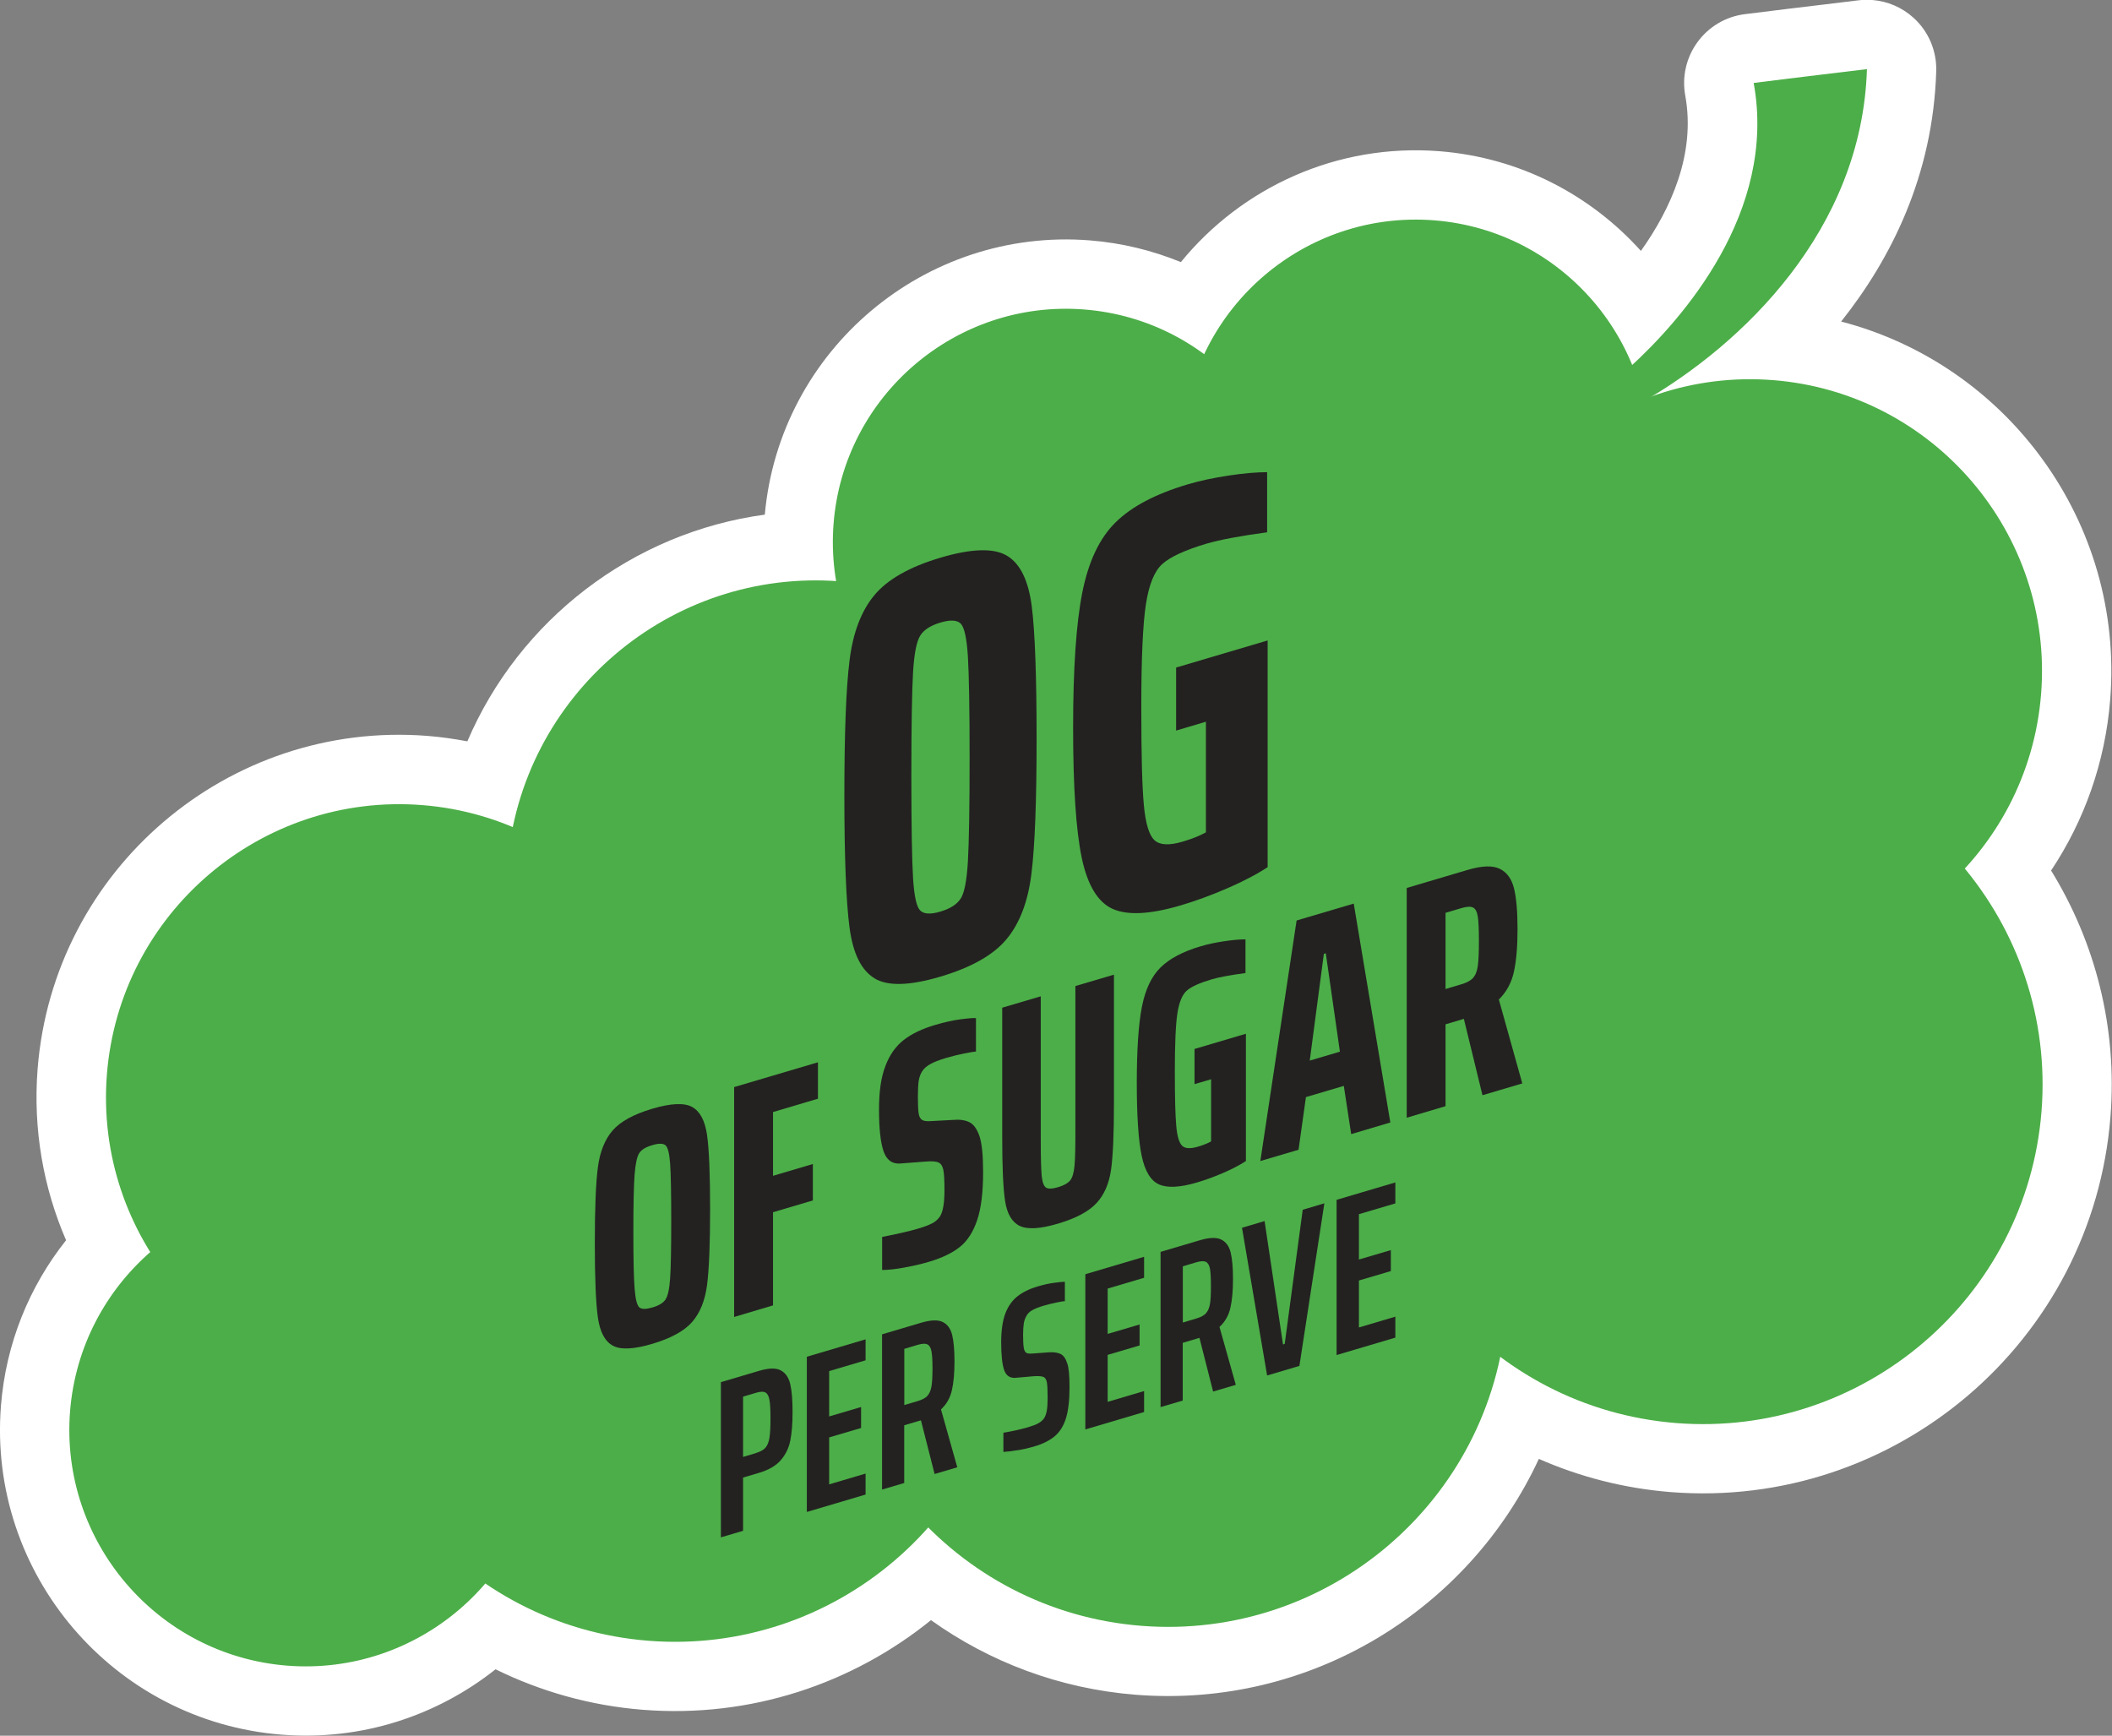
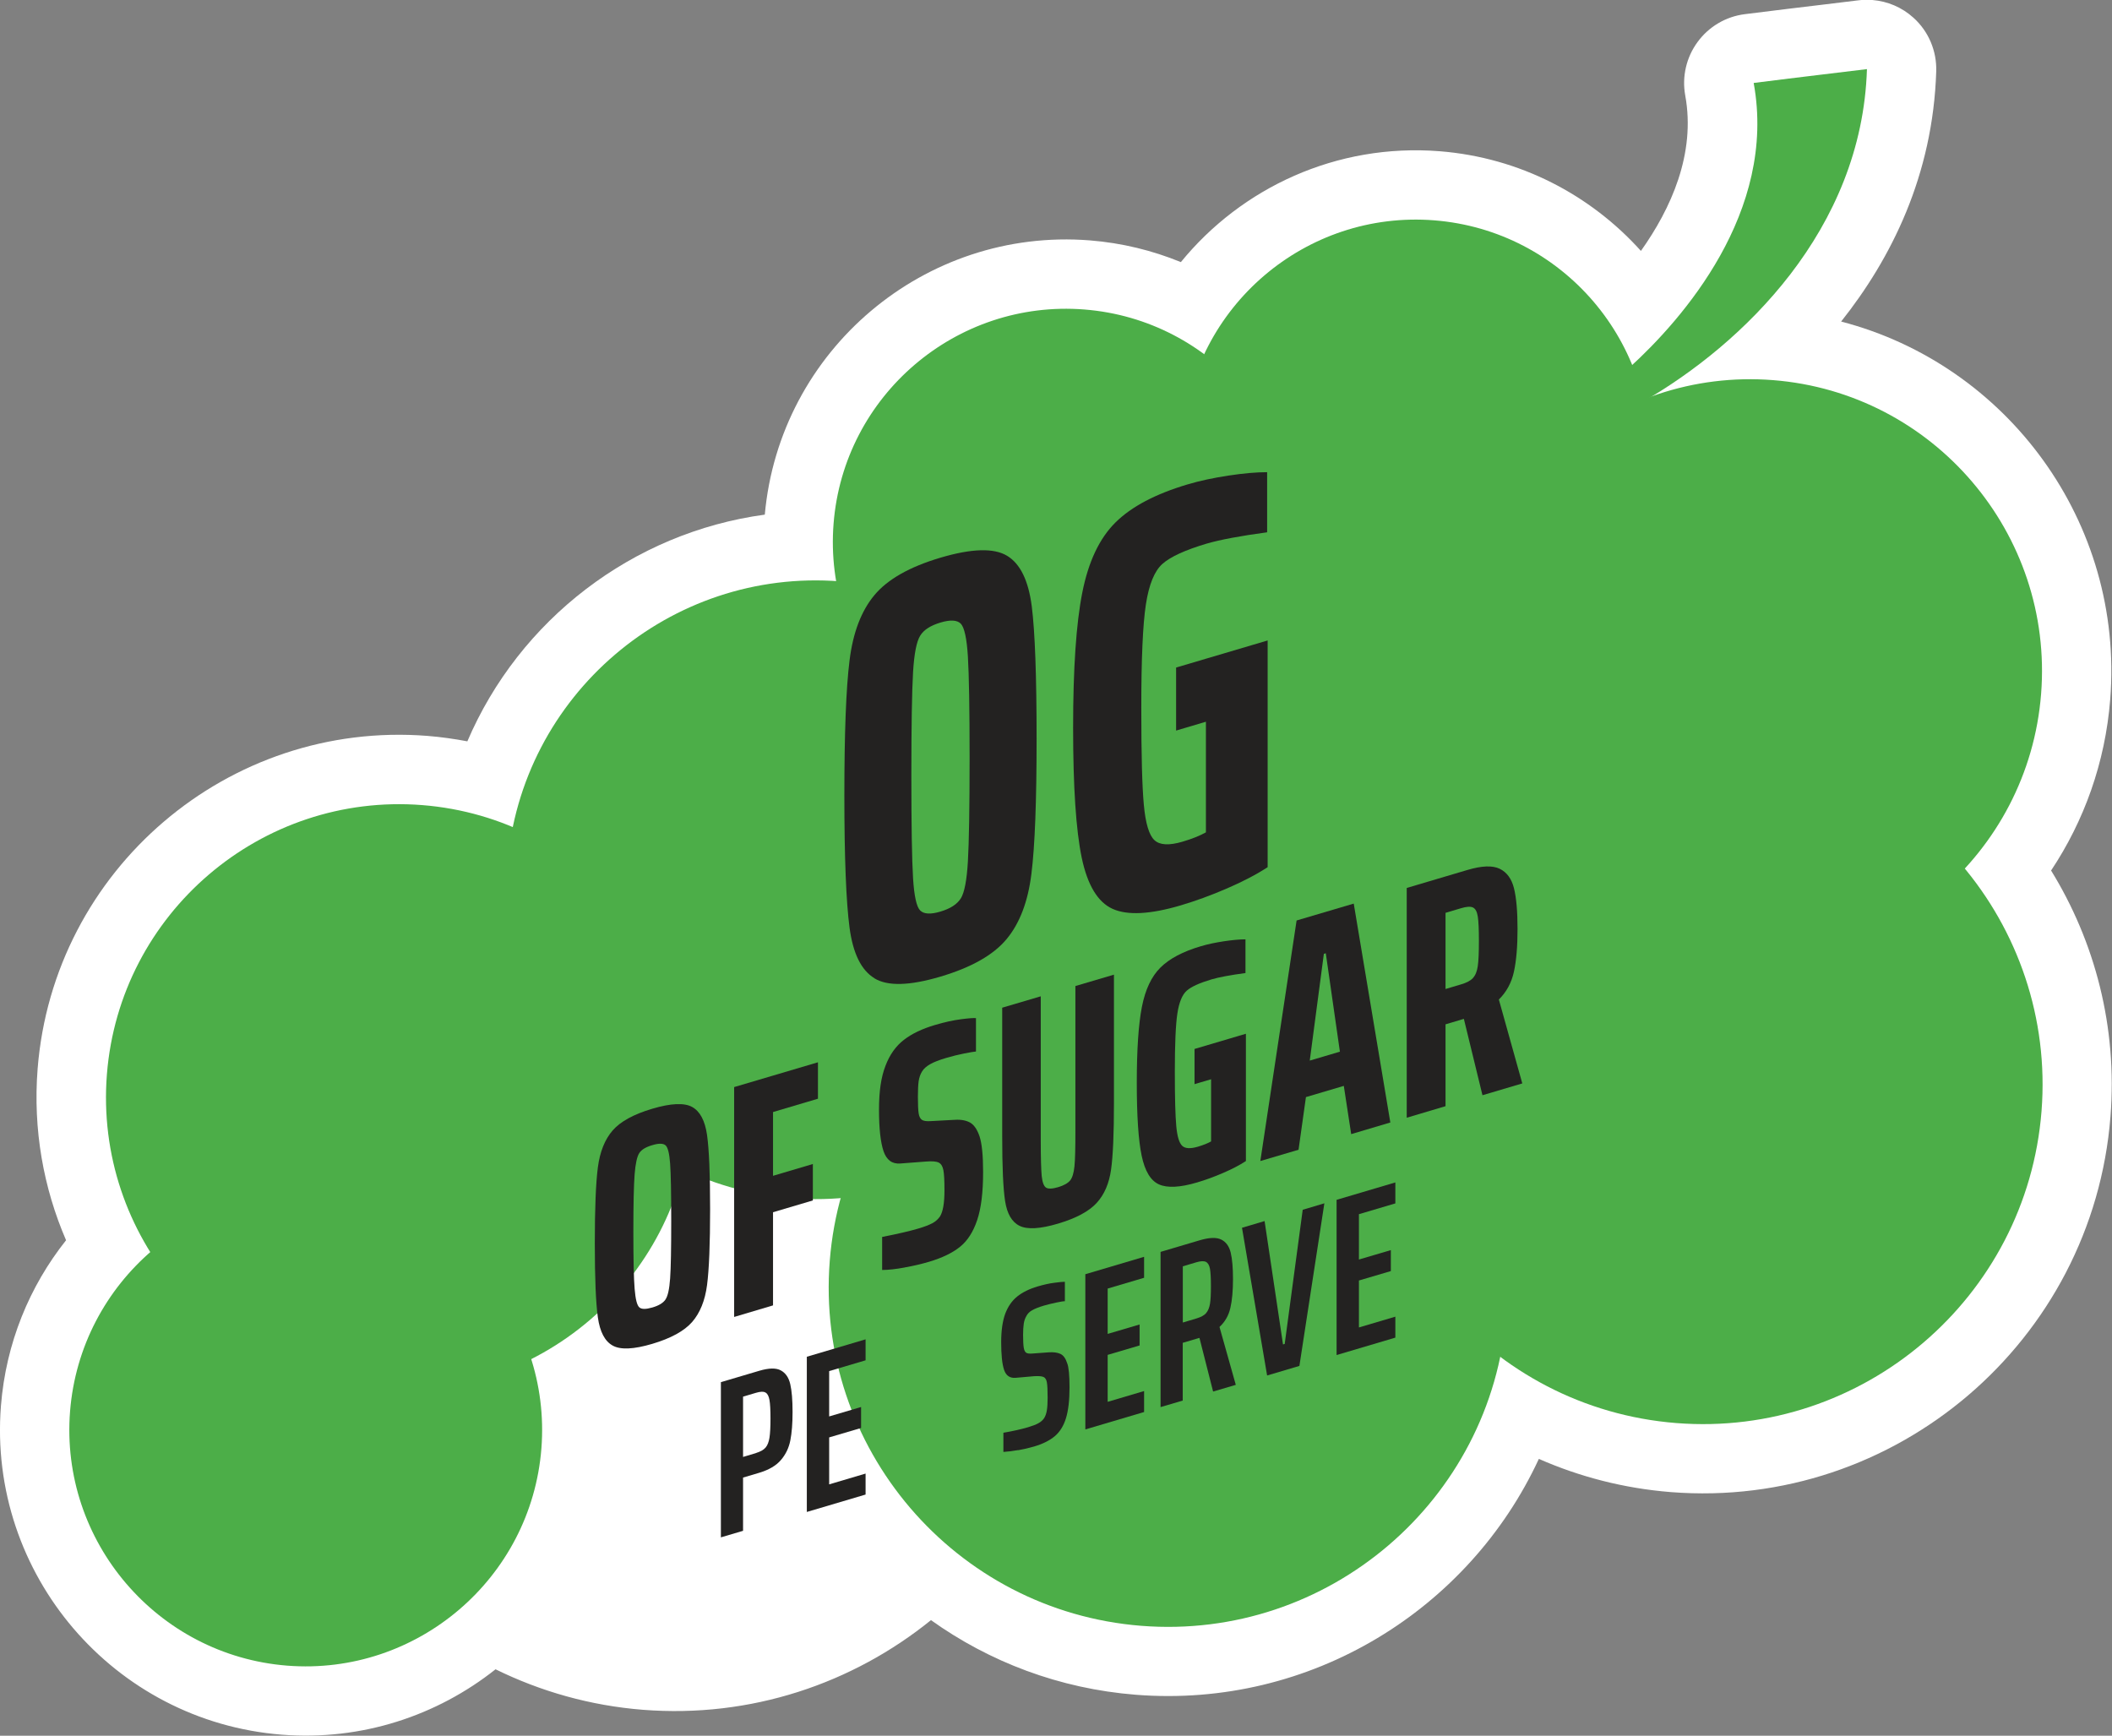
<svg xmlns="http://www.w3.org/2000/svg" id="Layer_1" viewBox="0 0 248.73 204.42">
  <rect x="0" y="0" width="248.73" height="204.42" fill="#808080" stroke="none" />
  <defs>
    <style>.cls-1{fill:#4cae48;}.cls-1,.cls-2,.cls-3{stroke-width:0px;}.cls-2{fill:#fff;}.cls-3{fill:#232221;}</style>
  </defs>
  <path class="cls-2" d="M241.56,102.52c3.88-5.83,6.37-12.69,6.96-20.15,1.64-20.85-12.12-39.41-31.69-44.5,5.9-7.42,10.82-17.23,11.2-29.48.07-2.39-.9-4.69-2.67-6.29-1.35-1.23-3.06-1.96-4.86-2.1-.55-.04-1.1-.03-1.66.04-1,.13-2.34.29-3.94.48-2.6.31-5.86.7-9.42,1.15-2.23.28-4.24,1.47-5.56,3.28-1.33,1.81-1.85,4.09-1.45,6.29,1.26,6.88-1.7,13.36-5.22,18.31-5.91-6.57-14.23-10.99-23.72-11.74-12.11-.95-23.31,4.29-30.46,13.06-3.34-1.37-6.94-2.26-10.73-2.56-19.44-1.53-36.52,12.93-38.27,32.3-15.61,2.12-28.92,12.41-35.03,26.7-1.53-.29-3.09-.51-4.69-.64-23.47-1.85-44.07,15.74-45.92,39.21-.56,7.15.69,14.03,3.35,20.19-4.3,5.41-7.09,12.12-7.67,19.51-1.56,19.79,13.27,37.16,33.07,38.72,9.43.74,18.3-2.24,25.18-7.7,5.29,2.6,11.14,4.28,17.36,4.77,12.73,1,24.7-3.1,33.92-10.56,6.87,4.91,15.12,8.08,24.13,8.79,20.6,1.62,39.24-10.04,47.46-27.78,4.8,2.11,10.02,3.47,15.53,3.91,26.47,2.09,49.71-17.76,51.79-44.23.83-10.56-1.83-20.6-7.01-29Z" />
  <path class="cls-1" d="M33.82,196.17c-15.3-1.21-26.77-14.64-25.57-29.94,1.21-15.3,14.64-26.77,29.94-25.57,15.3,1.21,26.77,14.64,25.57,29.94-1.21,15.3-14.64,26.77-29.94,25.57Z" />
  <path class="cls-1" d="M44.3,163.67c-18.98-1.5-33.21-18.16-31.71-37.14,1.5-18.98,18.16-33.21,37.14-31.71,18.98,1.5,33.21,18.16,31.71,37.14-1.5,18.98-18.16,33.21-37.14,31.71Z" />
  <path class="cls-1" d="M164.58,80.82c-15.13-1.19-26.47-14.47-25.27-29.6,1.19-15.13,14.47-26.47,29.6-25.27,15.13,1.19,26.47,14.47,25.27,29.6-1.19,15.13-14.47,26.47-29.6,25.27Z" />
  <path class="cls-1" d="M123.39,91.2c-15.1-1.19-26.41-14.44-25.22-29.53,1.19-15.1,14.44-26.41,29.53-25.22,15.1,1.19,26.41,14.44,25.22,29.53-1.19,15.1-14.44,26.41-29.53,25.22Z" />
  <path class="cls-1" d="M93.21,141.12c-20.03-1.58-35.04-19.16-33.46-39.19,1.58-20.03,19.16-35.04,39.19-33.46,20.03,1.58,35.04,19.16,33.46,39.18-1.58,20.03-19.16,35.04-39.18,33.46Z" />
  <path class="cls-1" d="M193.49,47.31c11.74-6.76,25.79-20.24,26.38-39.17-2.63.33-7.59.9-13.34,1.63,2.78,15.22-8.47,27.9-14.58,33.47-.01-.04.88,2.21,1.54,4.07Z" />
  <path class="cls-1" d="M134.42,191.48c-21.97-1.73-38.43-21.01-36.7-42.98,1.73-21.97,21.01-38.43,42.98-36.7,21.97,1.73,38.43,21.01,36.7,42.98-1.73,21.97-21.01,38.43-42.98,36.7Z" />
  <path class="cls-1" d="M197.42,167.6c-21.98-1.73-38.46-21.03-36.73-43.01,1.73-21.98,21.03-38.46,43.01-36.73,21.98,1.73,38.46,21.03,36.73,43.01-1.73,21.98-21.03,38.46-43.01,36.73Z" />
  <path class="cls-1" d="M203.42,113.29c-18.89-1.49-33.05-18.07-31.56-36.96,1.49-18.89,18.07-33.05,36.96-31.56,18.89,1.49,33.05,18.07,31.56,36.96-1.49,18.89-18.07,33.05-36.96,31.56Z" />
  <path class="cls-1" d="M149.96,139.19c-21.9-1.72-38.31-20.94-36.58-42.84,1.72-21.9,20.94-38.31,42.84-36.58,21.9,1.72,38.31,20.94,36.58,42.84-1.72,21.9-20.94,38.31-42.84,36.58Z" />
-   <path class="cls-1" d="M76.37,193.24c-21.88-1.72-38.28-20.93-36.56-42.81s20.93-38.28,42.81-36.56c21.88,1.72,38.28,20.93,36.56,42.81-1.72,21.88-20.93,38.28-42.81,36.56Z" />
  <path class="cls-3" d="M72.15,158.47c-.92-.51-1.5-1.62-1.74-3.32-.24-1.7-.36-4.61-.36-8.72s.12-7.1.36-8.94c.24-1.84.82-3.29,1.74-4.35.92-1.06,2.48-1.91,4.67-2.56,2.19-.65,3.76-.72,4.69-.21.93.51,1.52,1.62,1.76,3.31.24,1.7.36,4.61.36,8.72s-.12,7.1-.36,8.94c-.24,1.84-.83,3.29-1.76,4.36-.93,1.06-2.5,1.92-4.69,2.57-2.19.65-3.75.72-4.67.2ZM78.37,153.05c.28-.4.46-1.22.55-2.48.09-1.26.13-3.53.13-6.8s-.04-5.52-.13-6.73c-.09-1.21-.27-1.93-.55-2.16-.28-.23-.79-.24-1.55-.01-.76.22-1.27.53-1.53.93-.26.39-.45,1.23-.55,2.5-.1,1.28-.15,3.54-.15,6.79s.05,5.49.15,6.7c.1,1.22.28,1.94.55,2.18.26.24.77.24,1.53.02.76-.22,1.27-.53,1.55-.93Z" />
  <path class="cls-3" d="M86.46,155.09v-27.06l9.87-2.92v4.29l-5.29,1.57v7.51l4.69-1.39v4.29l-4.69,1.39v10.97l-4.57,1.36Z" />
  <path class="cls-3" d="M106.54,149.28c-1.03.19-1.92.29-2.65.29v-3.89c1.84-.36,3.26-.69,4.27-.99.71-.21,1.25-.42,1.63-.62.38-.2.68-.47.91-.8.35-.55.53-1.57.53-3.07,0-1.15-.04-1.95-.13-2.4-.09-.45-.27-.74-.55-.88-.28-.14-.78-.18-1.51-.12l-3.02.23c-.96.07-1.61-.41-1.97-1.46-.35-1.05-.53-2.68-.53-4.88s.25-3.84.76-5.16c.5-1.32,1.23-2.34,2.17-3.06.94-.73,2.16-1.31,3.65-1.75,1.13-.34,2.16-.56,3.08-.68.92-.12,1.51-.16,1.76-.13v3.93c-.25.02-.71.1-1.38.23-.67.13-1.38.31-2.14.53-.81.24-1.43.48-1.87.73-.44.25-.76.53-.96.86-.2.32-.33.7-.4,1.14-.06.44-.09,1.05-.09,1.84,0,.92.03,1.57.09,1.96.06.39.2.64.4.77.2.12.53.17.98.14l2.61-.14c.78-.07,1.43,0,1.95.25.52.24.93.8,1.23,1.68.28.86.42,2.26.42,4.2,0,2.39-.23,4.28-.7,5.67-.47,1.4-1.15,2.45-2.04,3.16-.89.71-2.1,1.29-3.61,1.74-.88.26-1.84.49-2.87.67Z" />
  <path class="cls-3" d="M131.19,114.78v15.14c0,3.59-.11,6.2-.34,7.83-.23,1.63-.79,2.94-1.7,3.93-.91.99-2.42,1.8-4.54,2.43-2.12.63-3.63.71-4.54.26-.91-.45-1.47-1.43-1.7-2.92-.23-1.49-.34-4.04-.34-7.63v-15.14l4.54-1.34v16.99c0,2.02.04,3.4.11,4.16.08.75.25,1.21.51,1.38.26.17.74.15,1.42-.05.68-.2,1.15-.47,1.42-.79.26-.33.43-.88.51-1.67.08-.78.11-2.2.11-4.24v-16.99l4.54-1.34Z" />
  <path class="cls-3" d="M140.68,127.71v-4.17l6.05-1.79v14.99c-.73.48-1.63.95-2.68,1.4-1.06.46-2.08.83-3.06,1.12-2.02.6-3.52.67-4.5.23-.98-.44-1.66-1.57-2.04-3.39-.38-1.82-.57-4.68-.57-8.58s.2-6.88.6-8.93c.4-2.05,1.13-3.59,2.19-4.64,1.06-1.05,2.65-1.89,4.76-2.51.81-.24,1.71-.43,2.7-.58,1-.15,1.85-.23,2.55-.23v3.97c-1.79.24-3.13.49-4.01.75-1.41.42-2.38.86-2.91,1.33-.53.47-.9,1.37-1.1,2.68-.2,1.32-.3,3.59-.3,6.82s.06,5.21.17,6.44c.11,1.23.35,2,.7,2.33.35.33.97.36,1.85.1.63-.19,1.15-.39,1.55-.62v-7.32l-1.97.58Z" />
  <path class="cls-3" d="M159.13,133.57l-.87-5.68-4.46,1.32-.87,6.2-4.5,1.33,4.27-28.33,6.73-1.99,4.31,25.78-4.61,1.37ZM156.14,112.27l-.23.07-1.66,12.57,3.55-1.05-1.66-11.58Z" />
  <path class="cls-3" d="M174.59,128.99l-2.19-8.99-.08.02-2.08.62v9.64l-4.57,1.36v-27.06l7.15-2.12c1.69-.5,2.95-.55,3.8-.14.84.41,1.4,1.17,1.68,2.29.28,1.12.42,2.72.42,4.79s-.14,3.72-.42,5.02c-.28,1.3-.87,2.4-1.78,3.3l2.76,9.88-4.69,1.39ZM173.47,115.18c.29-.31.48-.78.57-1.41.09-.63.13-1.61.13-2.95s-.04-2.29-.13-2.87c-.09-.58-.28-.93-.57-1.07-.29-.14-.76-.11-1.42.09l-1.81.54v8.97l1.81-.54c.66-.19,1.13-.44,1.42-.75Z" />
  <path class="cls-3" d="M84.91,162.78l4.52-1.34c1.12-.33,1.97-.35,2.53-.04.56.3.93.84,1.11,1.62.18.78.27,1.87.27,3.27s-.09,2.46-.26,3.34c-.17.88-.54,1.66-1.11,2.32-.57.67-1.42,1.16-2.54,1.5l-1.92.57v6.27l-2.61.77v-18.28ZM89.02,171.13c.53-.16.91-.37,1.14-.64.23-.27.38-.66.46-1.16s.12-1.26.12-2.27-.04-1.74-.12-2.18c-.08-.45-.23-.74-.46-.87-.23-.14-.61-.13-1.14.03l-1.51.45v7.1l1.51-.45Z" />
  <path class="cls-3" d="M95.02,178.07v-18.28l6.92-2.05v2.47l-4.29,1.27v5.34l3.76-1.11v2.47l-3.76,1.11v5.53l4.29-1.27v2.47l-6.92,2.05Z" />
-   <path class="cls-3" d="M110.07,173.61l-1.61-6.33-.18.05-1.79.53v6.8l-2.61.77v-18.28l4.62-1.37c1.12-.33,1.97-.36,2.53-.08.56.28.93.79,1.11,1.54.18.75.27,1.79.27,3.12s-.1,2.49-.31,3.39c-.2.89-.63,1.64-1.28,2.24l1.92,6.82-2.68.79ZM109.24,164.37c.23-.26.38-.63.46-1.09.08-.47.12-1.17.12-2.11s-.04-1.59-.12-2.01c-.08-.42-.23-.69-.47-.82-.24-.12-.61-.11-1.12.04l-1.61.48v6.62l1.61-.48c.53-.16.91-.37,1.14-.63Z" />
  <path class="cls-3" d="M119.93,170.78c-.68.12-1.27.19-1.76.22v-2.26c1.12-.19,2.09-.41,2.91-.65.53-.16.93-.31,1.21-.47.28-.15.51-.35.68-.6.15-.24.26-.55.32-.93.06-.38.09-.87.09-1.47,0-.89-.03-1.49-.09-1.82-.06-.33-.19-.54-.4-.63-.2-.09-.57-.12-1.1-.09l-2.17.19c-.68.06-1.14-.25-1.37-.94-.23-.68-.34-1.77-.34-3.26,0-1.36.16-2.47.47-3.33.32-.85.78-1.53,1.41-2.04.62-.5,1.43-.9,2.41-1.19.72-.21,1.37-.36,1.95-.43.59-.08,1.01-.12,1.26-.12v2.29c-.2,0-.55.06-1.02.16-.48.1-.96.22-1.46.36-.6.18-1.05.36-1.37.54-.32.18-.54.41-.68.68-.15.26-.26.56-.31.9-.05.34-.08.79-.08,1.34,0,.71.03,1.21.08,1.51.05.29.15.49.29.58.14.09.39.12.73.09l1.92-.14c.56-.04,1.02.02,1.37.18.35.16.62.53.8,1.09.19.48.28,1.43.28,2.87,0,1.51-.14,2.71-.42,3.62-.28.91-.72,1.61-1.32,2.12-.6.5-1.41.91-2.43,1.21-.58.17-1.21.32-1.89.44Z" />
  <path class="cls-3" d="M127.82,168.35v-18.28l6.92-2.05v2.47l-4.29,1.27v5.34l3.76-1.11v2.47l-3.76,1.11v5.53l4.29-1.27v2.47l-6.92,2.05Z" />
  <path class="cls-3" d="M142.87,163.9l-1.61-6.33-.18.05-1.79.53v6.8l-2.61.77v-18.28l4.62-1.37c1.12-.33,1.97-.36,2.53-.08.56.28.93.79,1.11,1.54.18.75.27,1.79.27,3.12s-.1,2.49-.31,3.39c-.2.89-.63,1.64-1.28,2.24l1.92,6.82-2.68.79ZM142.04,154.65c.23-.26.38-.63.46-1.09.08-.47.11-1.17.11-2.11s-.04-1.59-.11-2.01c-.08-.42-.23-.69-.47-.82-.24-.12-.61-.11-1.12.04l-1.61.48v6.62l1.61-.48c.53-.16.91-.37,1.14-.63Z" />
  <path class="cls-3" d="M149.23,162.01l-2.96-17.41,2.66-.79,2.17,14.53.2-.06,2.12-15.8,2.55-.76-2.94,19.15-3.81,1.13Z" />
  <path class="cls-3" d="M157.41,159.59v-18.28l6.92-2.05v2.47l-4.29,1.27v5.34l3.76-1.11v2.47l-3.76,1.11v5.53l4.29-1.27v2.47l-6.92,2.05Z" />
  <path class="cls-3" d="M102.98,115.21c-1.55-.94-2.53-2.93-2.93-5.96-.4-3.03-.61-8.22-.61-15.55s.2-12.64.61-15.91c.4-3.27,1.38-5.84,2.93-7.7,1.55-1.86,4.14-3.33,7.78-4.41,3.68-1.09,6.3-1.16,7.85-.22,1.55.94,2.51,2.92,2.9,5.94.38,3.02.57,8.22.57,15.6s-.2,12.64-.61,15.91c-.4,3.27-1.38,5.84-2.93,7.7-1.55,1.86-4.14,3.33-7.78,4.41-3.64,1.08-6.23,1.15-7.78.2ZM113.15,105.82c.43-.69.71-2.15.84-4.38.13-2.24.2-6.27.2-12.11s-.07-9.84-.2-11.99c-.13-2.16-.42-3.45-.84-3.89-.43-.43-1.22-.48-2.39-.13-1.17.35-1.97.86-2.39,1.55-.43.69-.71,2.13-.84,4.31-.13,2.19-.2,6.25-.2,12.18s.07,9.96.2,12.06c.13,2.11.41,3.38.84,3.81.43.43,1.22.48,2.39.13,1.17-.35,1.96-.86,2.39-1.55Z" />
  <path class="cls-3" d="M138.51,86.05v-7.43l10.78-3.19v26.7c-1.3.85-2.9,1.69-4.78,2.5-1.89.82-3.71,1.48-5.46,2-3.59,1.06-6.27,1.2-8.02.41-1.75-.79-2.96-2.8-3.64-6.04-.67-3.23-1.01-8.33-1.01-15.29s.36-12.27,1.08-15.91c.72-3.65,2.02-6.4,3.91-8.27,1.89-1.87,4.72-3.36,8.49-4.48,1.44-.43,3.04-.77,4.82-1.04,1.77-.27,3.29-.4,4.55-.4v7.08c-3.19.43-5.57.88-7.14,1.34-2.52.75-4.24,1.54-5.19,2.38-.94.84-1.59,2.43-1.95,4.78-.36,2.35-.54,6.4-.54,12.14s.1,9.29.3,11.47c.2,2.18.62,3.57,1.25,4.15.63.59,1.73.64,3.3.18,1.12-.33,2.04-.7,2.76-1.1v-13.03l-3.5,1.04Z" />
</svg>